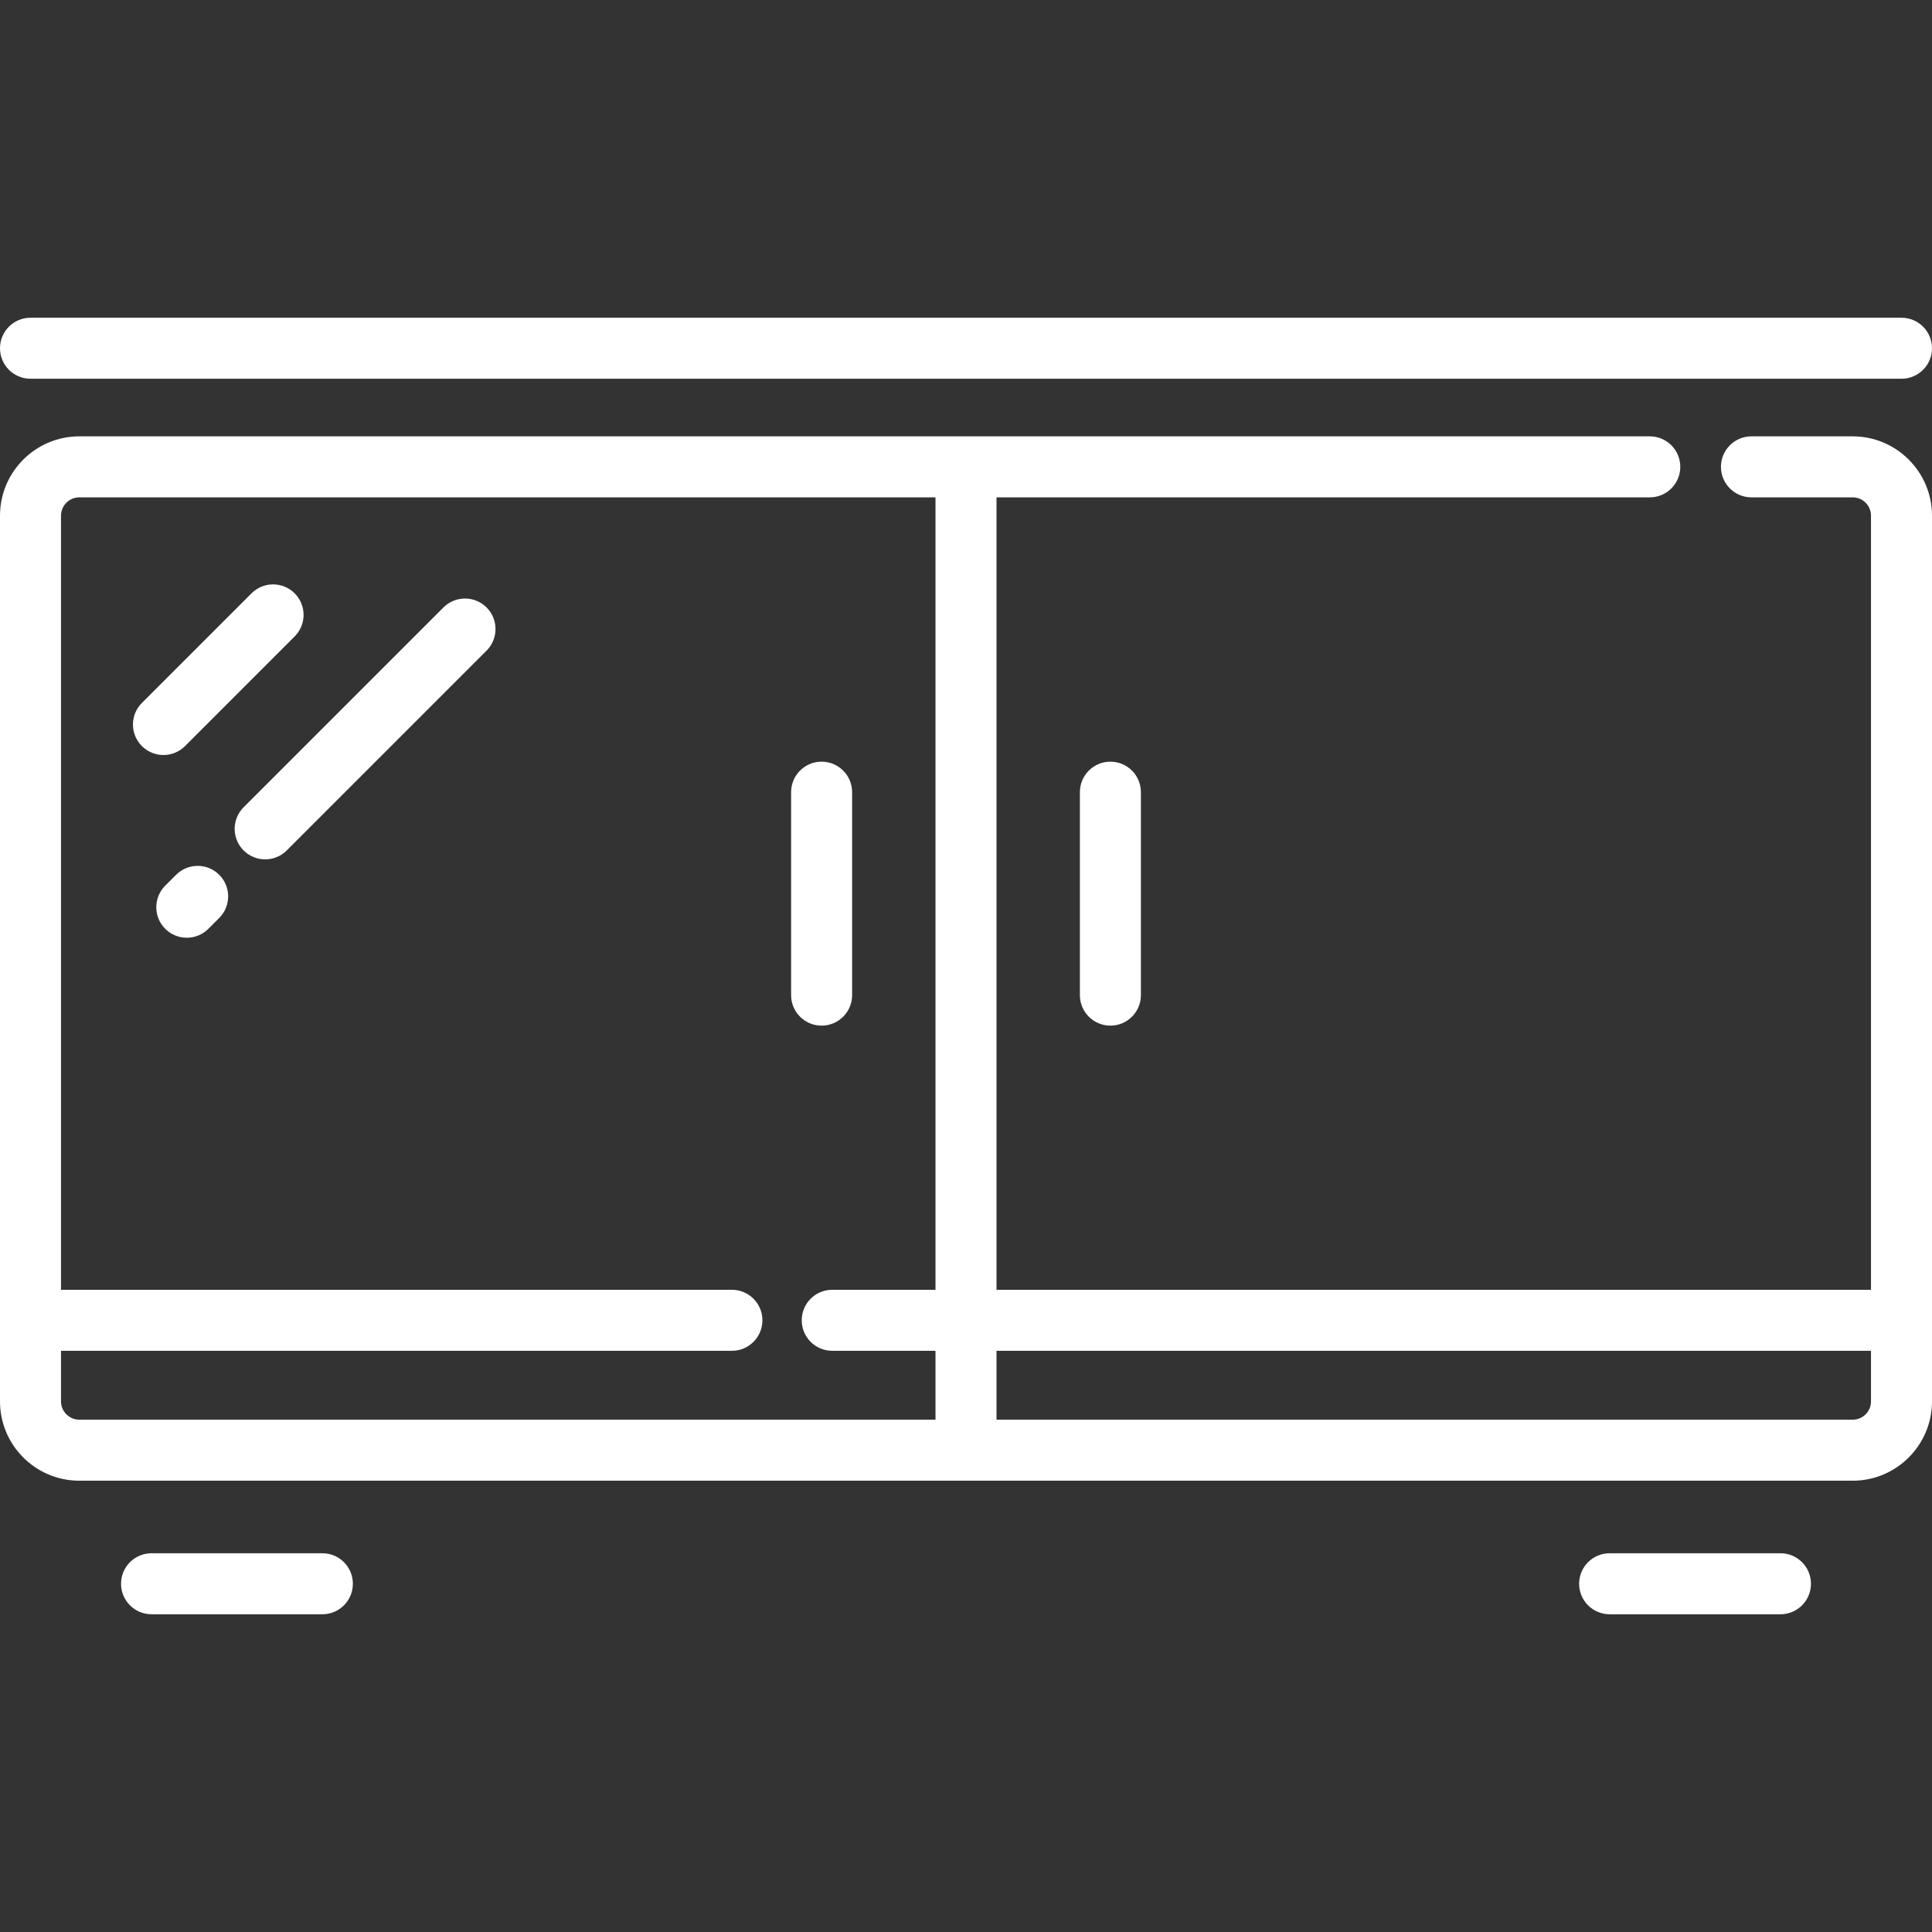
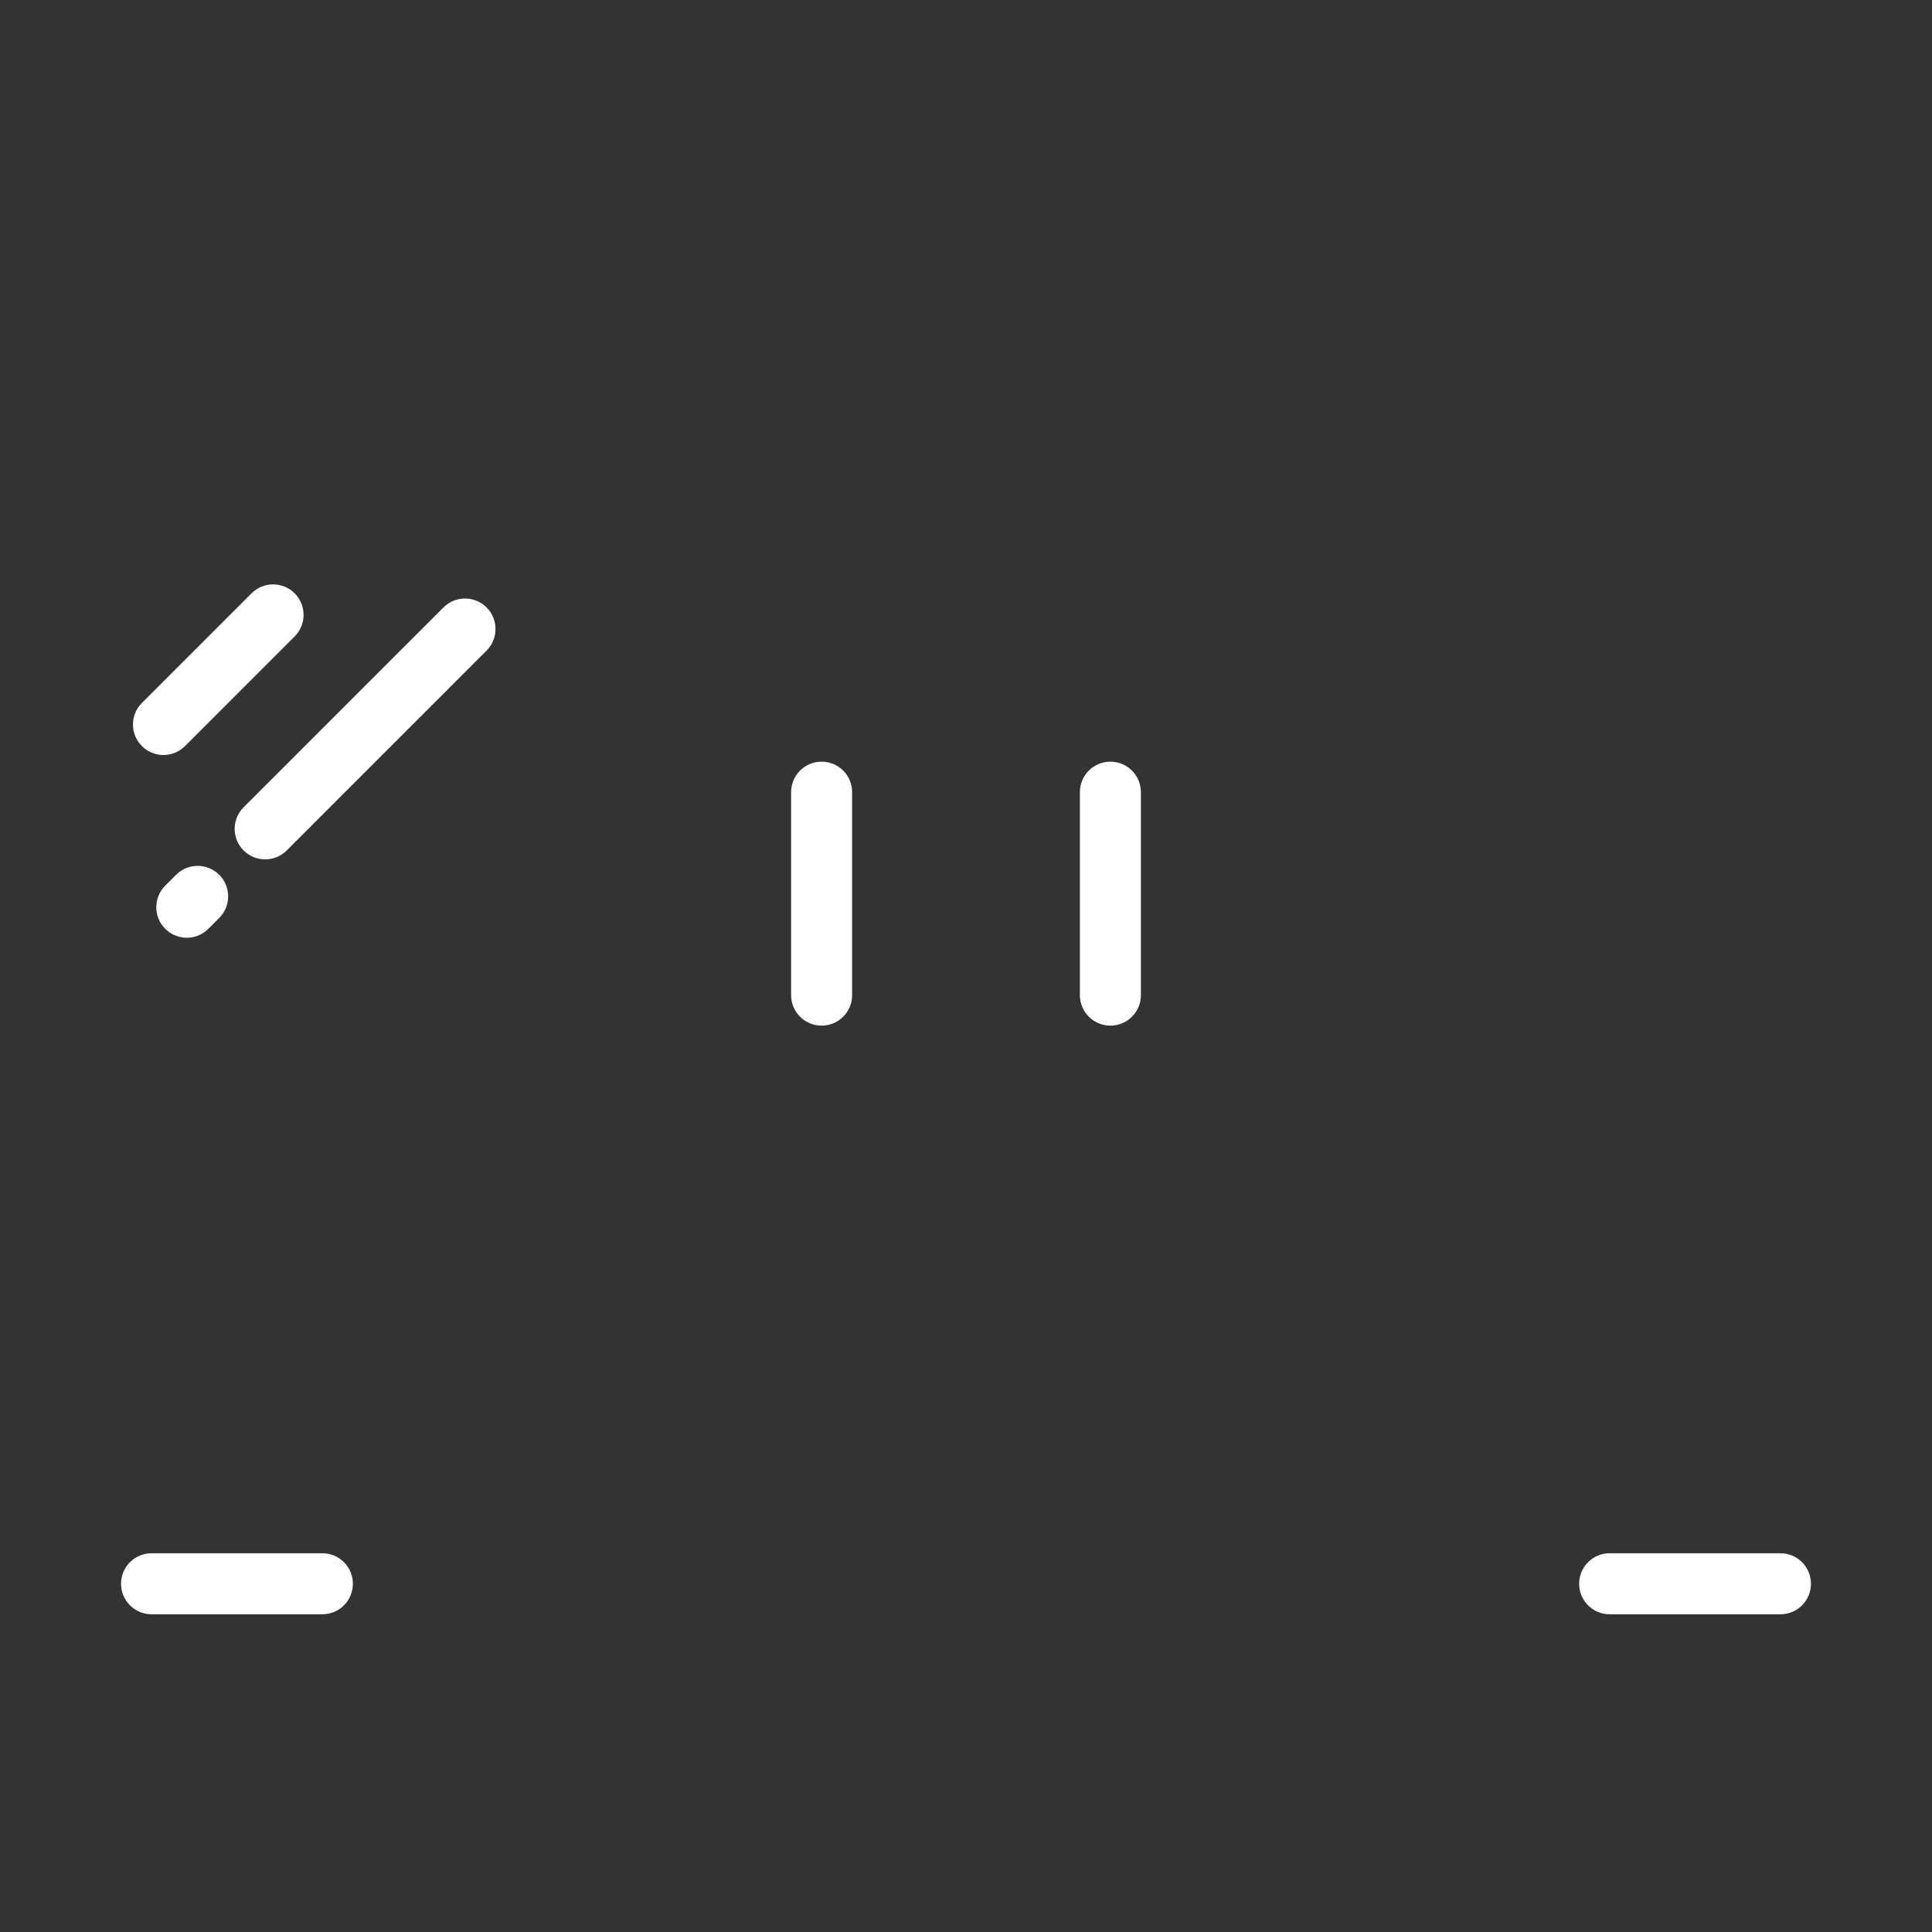
<svg xmlns="http://www.w3.org/2000/svg" version="1.1" id="Layer_1" x="0px" y="0px" width="800px" height="800px" viewBox="0 0 800 800" enable-background="new 0 0 800 800" xml:space="preserve">
  <rect x="0" y="0" width="800" height="800" fill="#333333" stroke="none" />
  <g>
    <g>
      <g>
        <path fill="#FFFFFF" d="M133.487,643.17H62.753c-6.978,0-12.631,5.653-12.631,12.632c0,6.978,5.653,12.631,12.631,12.631h70.733     c6.978,0,12.631-5.653,12.631-12.631C146.119,648.823,140.462,643.17,133.487,643.17z" />
        <path fill="#FFFFFF" d="M737.247,643.17h-70.733c-6.978,0-12.631,5.653-12.631,12.632c0,6.978,5.653,12.631,12.631,12.631h70.733     c6.978,0,12.631-5.653,12.631-12.631C749.878,648.823,744.224,643.17,737.247,643.17z" />
-         <path fill="#FFFFFF" d="M767.158,180.683h-33.492h-8.426c-6.978,0-12.631,5.655-12.631,12.631     c0,6.978,5.653,12.631,12.631,12.631h8.426h33.492c4.178,0,7.579,3.4,7.579,7.58v320.548H412.631V205.945h130.718h139.79     c6.979,0,12.632-5.655,12.632-12.631c0-6.978-5.653-12.631-12.632-12.631h-139.79H400H32.842C14.733,180.683,0,195.416,0,213.525     v333.181v33.581c0,18.109,14.733,32.843,32.842,32.843H400h367.158c18.109,0,32.842-14.733,32.842-32.843v-33.581V213.525     C800,195.416,785.268,180.683,767.158,180.683z M387.369,534.073h-42.758c-6.979,0-12.632,5.655-12.632,12.632     s5.653,12.631,12.632,12.631h42.758v28.528H32.842c-4.178,0.001-7.58-3.398-7.58-7.577v-20.949h277.805     c6.978,0,12.631-5.653,12.631-12.632c0-6.978-5.653-12.631-12.631-12.631H25.263v-320.55c0-4.178,3.4-7.58,7.58-7.58h354.527     V534.073z M774.737,580.287c0,4.179-3.399,7.58-7.579,7.58H412.631v-28.528h362.105L774.737,580.287L774.737,580.287z" />
        <path fill="#FFFFFF" d="M447.158,328.022v84.042c0,6.978,5.654,12.631,12.631,12.631c6.979,0,12.631-5.653,12.631-12.631v-84.042     c0-6.978-5.652-12.631-12.631-12.631C452.813,315.391,447.158,321.044,447.158,328.022z" />
        <path fill="#FFFFFF" d="M340.211,424.695c6.979,0,12.631-5.653,12.631-12.631v-84.042c0-6.978-5.654-12.631-12.631-12.631     s-12.631,5.655-12.631,12.631v84.042C327.578,419.042,333.232,424.695,340.211,424.695z" />
-         <path fill="#FFFFFF" d="M12.631,156.83h774.738c6.978,0,12.631-5.653,12.631-12.631c0-6.978-5.653-12.631-12.631-12.631H12.631     C5.655,131.567,0,137.22,0,144.198C0,151.177,5.655,156.83,12.631,156.83z" />
        <path fill="#FFFFFF" d="M67.688,312.634c3.231,0,6.464-1.233,8.931-3.7l45.388-45.389c4.933-4.933,4.933-12.931-0.001-17.863     c-4.932-4.931-12.93-4.933-17.863,0.002l-45.387,45.389c-4.933,4.933-4.933,12.932,0.001,17.863     C61.222,311.401,64.455,312.634,67.688,312.634z" />
        <path fill="#FFFFFF" d="M100.87,352.147c2.467,2.465,5.702,3.698,8.933,3.698c3.231,0,6.465-1.233,8.933-3.698l82.747-82.747     c4.933-4.934,4.933-12.931,0-17.864c-4.935-4.932-12.931-4.932-17.866,0l-82.747,82.747     C95.938,339.217,95.938,347.214,100.87,352.147z" />
        <path fill="#FFFFFF" d="M72.913,362.241l-4.496,4.495c-4.933,4.935-4.933,12.931,0,17.864c2.467,2.465,5.702,3.698,8.933,3.698     c3.231,0,6.465-1.233,8.933-3.698l4.496-4.496c4.933-4.934,4.933-12.931,0-17.864C85.844,357.31,77.847,357.31,72.913,362.241z" />
      </g>
    </g>
  </g>
</svg>